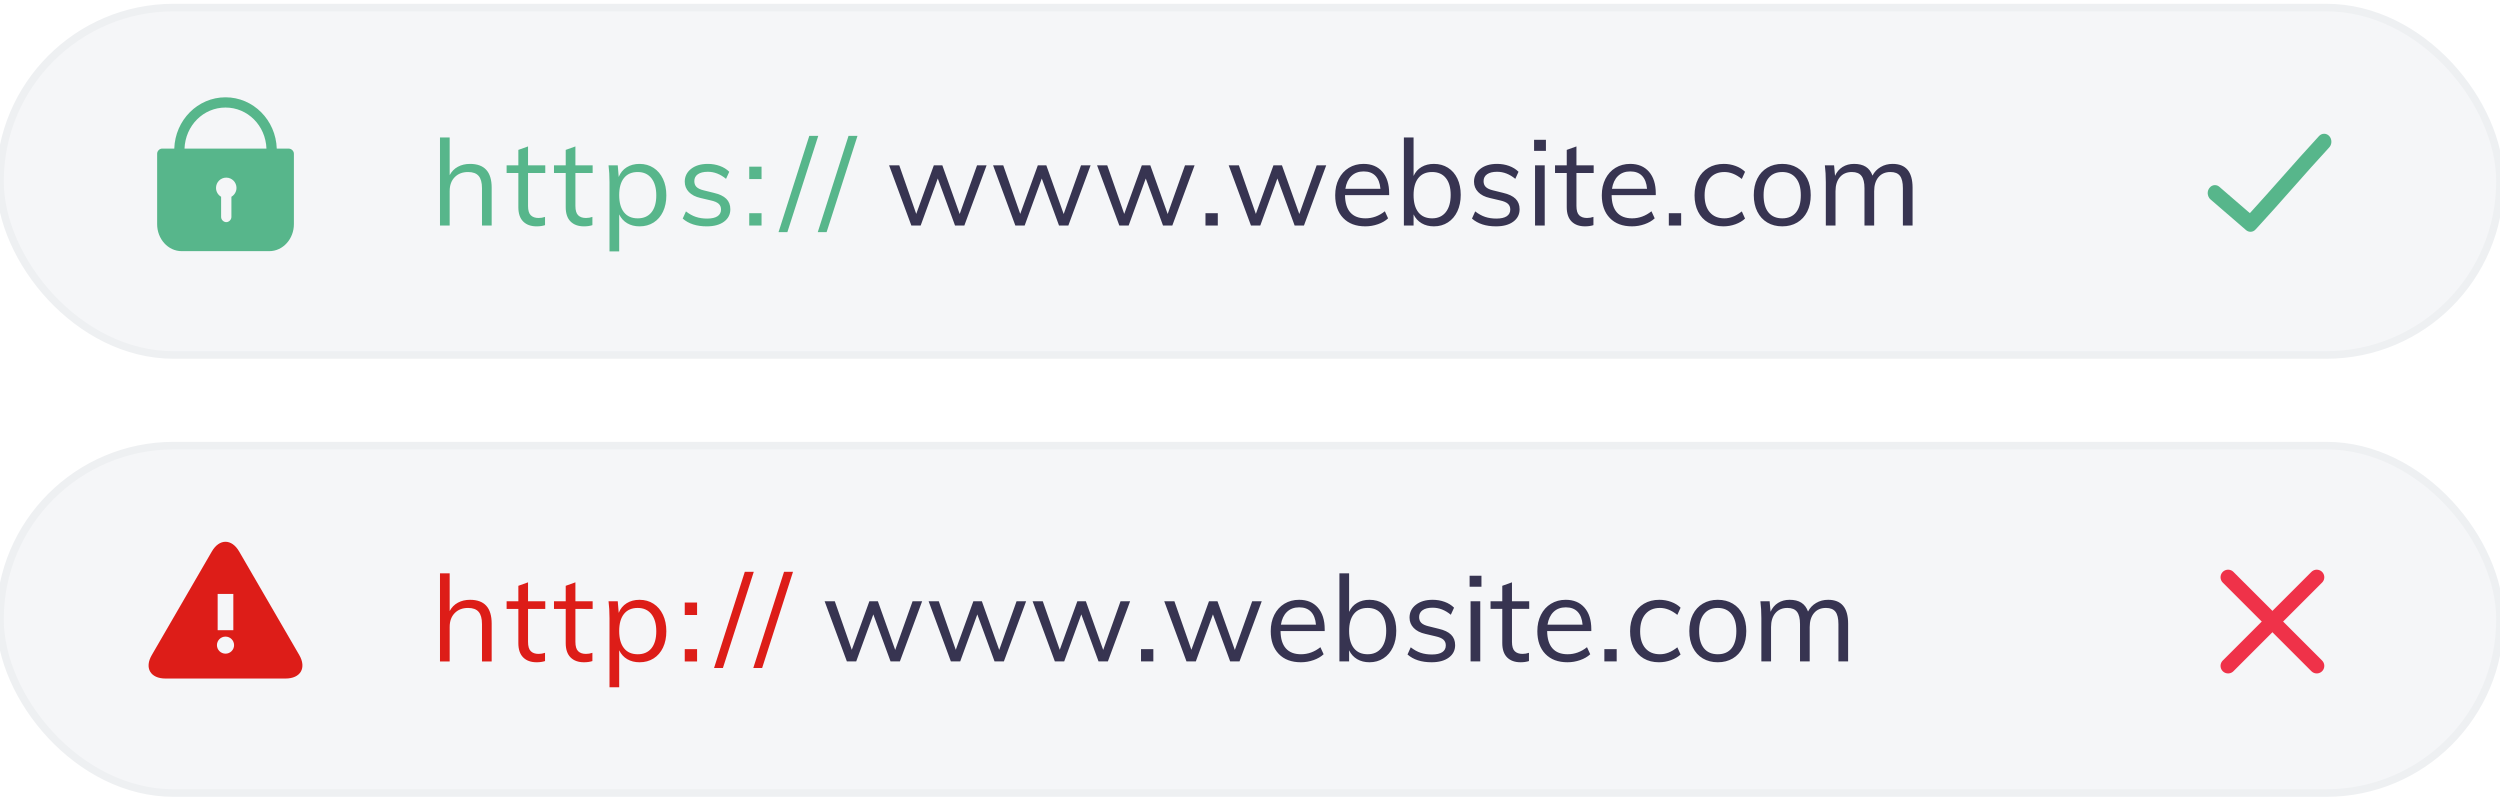
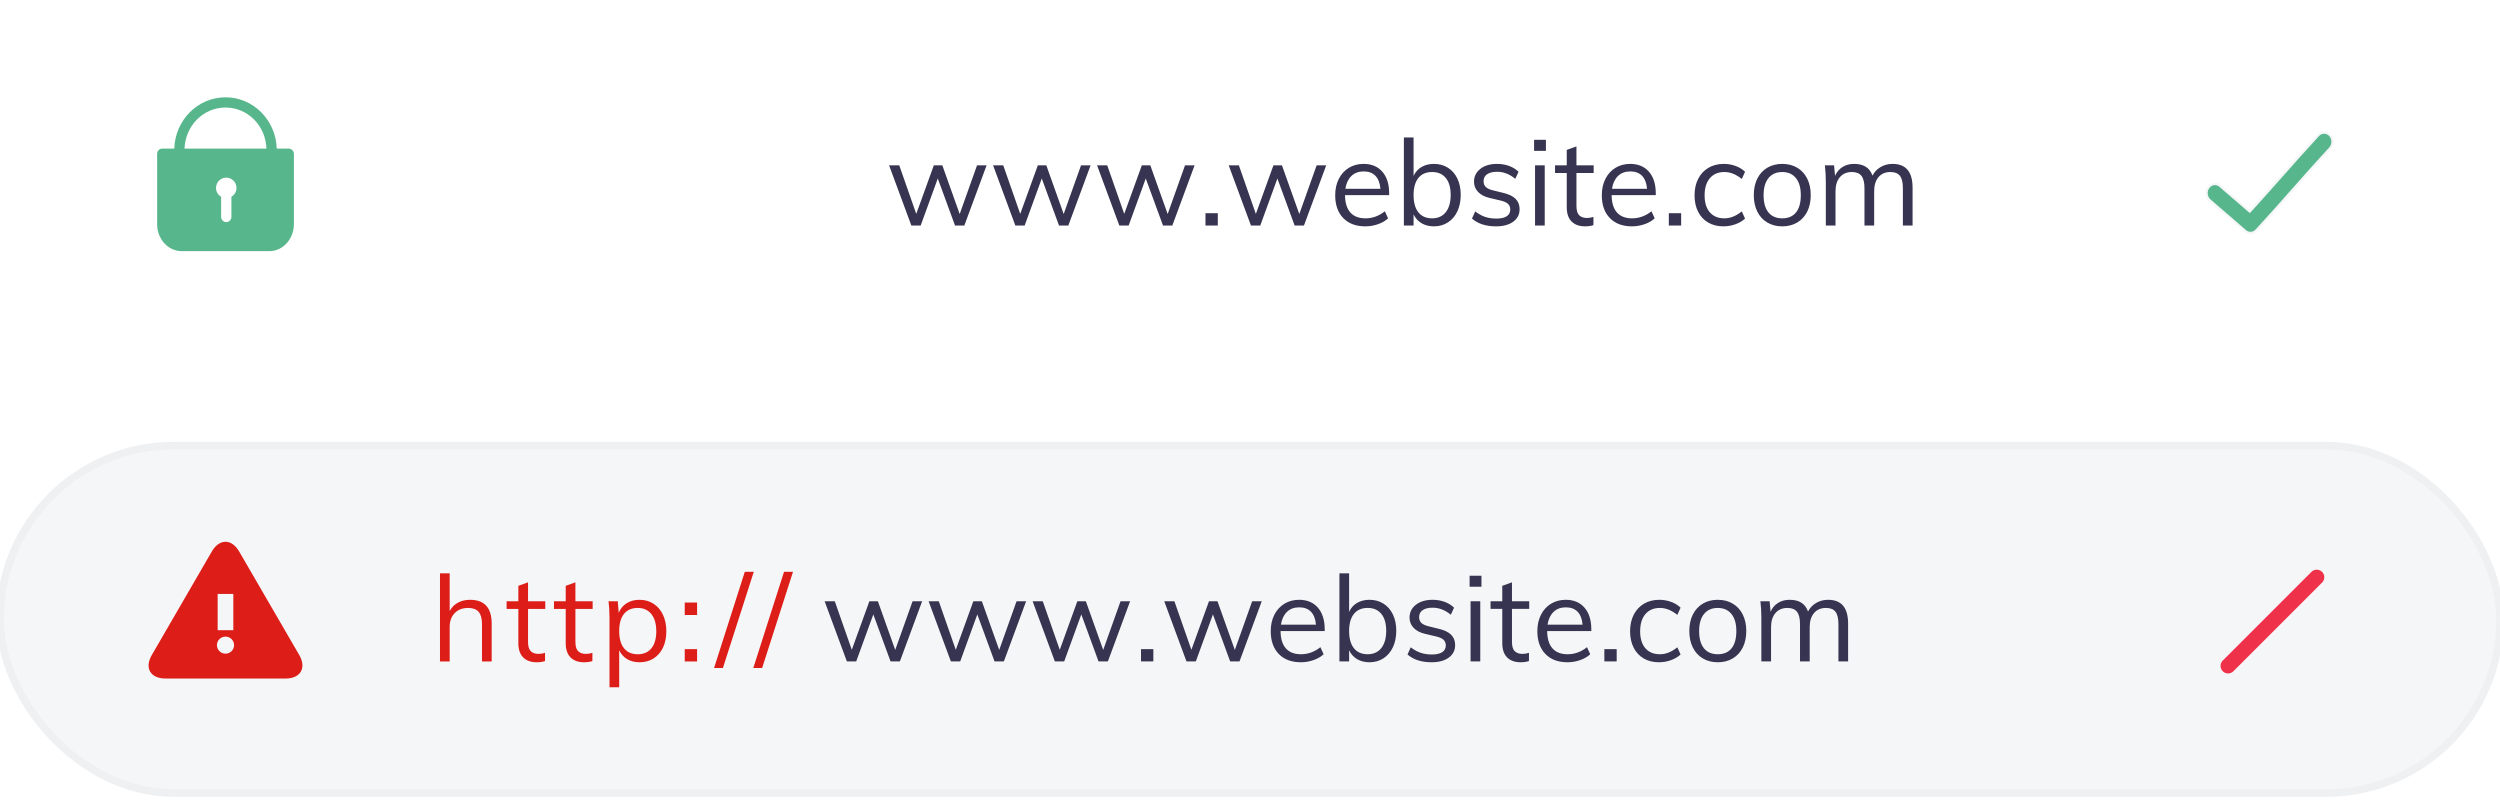
<svg xmlns="http://www.w3.org/2000/svg" width="331" height="106" viewBox="0 0 331 106" fill="none">
  <g clip-path="url(#clip0)">
    <rect y="59" width="331" height="46" rx="23" fill="#F5F6F8" stroke="#EEF0F2" />
-     <rect y="1" width="331" height="46" rx="23" fill="#F5F6F8" stroke="#EEF0F2" />
-     <path d="M62.231 21.7C64.142 21.7 65.098 22.75 65.098 24.852V29.859H63.815V24.916C63.815 24.177 63.667 23.635 63.371 23.292C63.076 22.949 62.611 22.777 61.977 22.777C61.238 22.777 60.646 23.004 60.203 23.458C59.759 23.912 59.537 24.525 59.537 25.296V29.859H58.254V18.198H59.537V23.189C59.791 22.703 60.153 22.333 60.623 22.08C61.093 21.826 61.629 21.7 62.231 21.7ZM69.912 22.904V27.261C69.912 27.852 70.034 28.267 70.277 28.504C70.52 28.742 70.863 28.861 71.307 28.861C71.603 28.861 71.888 28.813 72.162 28.718V29.811C71.835 29.917 71.465 29.97 71.053 29.97C70.293 29.97 69.699 29.756 69.271 29.328C68.843 28.901 68.629 28.269 68.629 27.435V22.904H67.076V21.89H68.629V19.846L69.912 19.386V21.89H72.194V22.904H69.912ZM76.184 22.904V27.261C76.184 27.852 76.306 28.267 76.549 28.504C76.792 28.742 77.135 28.861 77.579 28.861C77.874 28.861 78.159 28.813 78.434 28.718V29.811C78.107 29.917 77.737 29.97 77.325 29.97C76.565 29.97 75.971 29.756 75.543 29.328C75.115 28.901 74.901 28.269 74.901 27.435V22.904H73.348V21.89H74.901V19.846L76.184 19.386V21.89H78.466V22.904H76.184ZM84.674 21.7C85.371 21.7 85.989 21.874 86.528 22.222C87.067 22.571 87.484 23.059 87.78 23.688C88.075 24.316 88.223 25.043 88.223 25.866C88.223 26.69 88.075 27.411 87.78 28.029C87.484 28.647 87.069 29.125 86.536 29.463C86.002 29.801 85.382 29.97 84.674 29.97C84.051 29.97 83.507 29.833 83.042 29.558C82.578 29.283 82.224 28.893 81.981 28.386V33.281H80.698V24.124C80.698 23.3 80.655 22.555 80.571 21.89H81.791L81.918 23.427C82.139 22.877 82.49 22.452 82.971 22.151C83.452 21.85 84.019 21.7 84.674 21.7ZM84.437 28.908C85.218 28.908 85.823 28.644 86.251 28.116C86.678 27.588 86.892 26.838 86.892 25.866C86.892 24.895 86.676 24.137 86.243 23.593C85.81 23.049 85.208 22.777 84.437 22.777C83.644 22.777 83.037 23.041 82.615 23.569C82.192 24.097 81.981 24.852 81.981 25.835C81.981 26.817 82.192 27.575 82.615 28.108C83.037 28.642 83.644 28.908 84.437 28.908ZM93.576 29.97C92.235 29.97 91.173 29.627 90.392 28.94L90.819 27.989C91.252 28.328 91.691 28.57 92.134 28.718C92.578 28.866 93.074 28.94 93.624 28.94C94.226 28.94 94.683 28.837 94.994 28.631C95.306 28.425 95.462 28.127 95.462 27.736C95.462 27.419 95.356 27.166 95.145 26.976C94.933 26.785 94.585 26.637 94.099 26.532L92.752 26.215C92.087 26.067 91.572 25.803 91.207 25.423C90.843 25.043 90.661 24.588 90.661 24.06C90.661 23.363 90.941 22.795 91.501 22.357C92.06 21.919 92.8 21.7 93.719 21.7C94.278 21.7 94.807 21.789 95.303 21.969C95.799 22.148 96.217 22.407 96.555 22.745L96.127 23.68C95.377 23.057 94.574 22.745 93.719 22.745C93.148 22.745 92.707 22.854 92.396 23.07C92.084 23.287 91.928 23.59 91.928 23.981C91.928 24.308 92.026 24.567 92.222 24.757C92.417 24.948 92.731 25.095 93.164 25.201L94.511 25.534C95.25 25.703 95.799 25.964 96.159 26.318C96.518 26.672 96.697 27.134 96.697 27.704C96.697 28.391 96.417 28.94 95.858 29.352C95.298 29.764 94.537 29.97 93.576 29.97ZM99.198 22.064H100.83V23.712H99.198V22.064ZM99.198 28.227H100.83V29.859H99.198V28.227ZM104.25 30.73H103.078L107.15 17.992H108.338L104.25 30.73ZM109.445 30.73H108.272L112.344 17.992H113.532L109.445 30.73Z" fill="#57B68B" />
    <path d="M129.36 21.889H130.627L127.68 29.858H126.445L124.163 23.632L121.898 29.858H120.662L117.715 21.889H119.062L121.311 28.321L123.64 21.889H124.765L127.063 28.337L129.36 21.889ZM143.128 21.889H144.396L141.449 29.858H140.213L137.931 23.632L135.666 29.858H134.43L131.483 21.889H132.83L135.079 28.321L137.408 21.889H138.533L140.831 28.337L143.128 21.889ZM156.896 21.889H158.164L155.217 29.858H153.981L151.699 23.632L149.434 29.858H148.198L145.251 21.889H146.598L148.848 28.321L151.177 21.889H152.301L154.599 28.337L156.896 21.889ZM159.605 28.226H161.237V29.858H159.605V28.226ZM174.324 21.889H175.592L172.645 29.858H171.409L169.127 23.632L166.862 29.858H165.626L162.679 21.889H164.026L166.276 28.321L168.605 21.889H169.729L172.027 28.337L174.324 21.889ZM183.925 25.834H178.079C178.09 26.848 178.325 27.614 178.784 28.131C179.244 28.649 179.912 28.908 180.788 28.908C181.718 28.908 182.573 28.596 183.355 27.973L183.783 28.908C183.434 29.235 182.988 29.494 182.444 29.684C181.9 29.874 181.343 29.969 180.772 29.969C179.526 29.969 178.549 29.602 177.841 28.868C177.134 28.134 176.78 27.128 176.78 25.85C176.78 25.036 176.938 24.316 177.255 23.687C177.572 23.059 178.016 22.57 178.586 22.221C179.156 21.873 179.806 21.699 180.535 21.699C181.591 21.699 182.42 22.045 183.022 22.736C183.624 23.428 183.925 24.382 183.925 25.596V25.834ZM180.551 22.697C179.885 22.697 179.344 22.898 178.927 23.299C178.509 23.7 178.243 24.265 178.127 24.994H182.769C182.705 24.244 182.486 23.674 182.111 23.283C181.736 22.892 181.216 22.697 180.551 22.697ZM189.851 21.699C190.548 21.699 191.166 21.868 191.705 22.206C192.243 22.544 192.66 23.022 192.956 23.64C193.252 24.258 193.4 24.978 193.4 25.802C193.4 26.626 193.252 27.352 192.956 27.981C192.66 28.609 192.243 29.098 191.705 29.446C191.166 29.795 190.548 29.969 189.851 29.969C189.228 29.969 188.684 29.832 188.219 29.557C187.754 29.282 187.4 28.892 187.157 28.385V29.858H185.874V18.197H187.157V23.299C187.39 22.781 187.741 22.385 188.211 22.111C188.681 21.836 189.228 21.699 189.851 21.699ZM189.613 28.908C190.384 28.908 190.986 28.636 191.419 28.092C191.852 27.548 192.069 26.785 192.069 25.802C192.069 24.841 191.855 24.096 191.427 23.568C191 23.04 190.395 22.776 189.613 22.776C188.821 22.776 188.214 23.04 187.791 23.568C187.369 24.096 187.157 24.852 187.157 25.834C187.157 26.816 187.369 27.574 187.791 28.108C188.214 28.641 188.821 28.908 189.613 28.908ZM198.074 29.969C196.732 29.969 195.671 29.626 194.889 28.939L195.317 27.989C195.75 28.327 196.188 28.57 196.632 28.717C197.076 28.865 197.572 28.939 198.121 28.939C198.723 28.939 199.18 28.836 199.492 28.63C199.803 28.424 199.959 28.126 199.959 27.735C199.959 27.418 199.853 27.165 199.642 26.975C199.431 26.785 199.082 26.637 198.597 26.531L197.25 26.214C196.584 26.066 196.069 25.802 195.705 25.422C195.341 25.042 195.158 24.587 195.158 24.059C195.158 23.362 195.438 22.795 195.998 22.356C196.558 21.918 197.297 21.699 198.216 21.699C198.776 21.699 199.304 21.788 199.801 21.968C200.297 22.148 200.714 22.406 201.052 22.744L200.625 23.679C199.875 23.056 199.072 22.744 198.216 22.744C197.646 22.744 197.205 22.853 196.893 23.069C196.582 23.286 196.426 23.589 196.426 23.98C196.426 24.308 196.524 24.566 196.719 24.756C196.914 24.947 197.229 25.095 197.662 25.2L199.008 25.533C199.748 25.702 200.297 25.963 200.656 26.317C201.015 26.671 201.195 27.133 201.195 27.703C201.195 28.39 200.915 28.939 200.355 29.351C199.795 29.763 199.035 29.969 198.074 29.969ZM203.239 29.858V21.889H204.522V29.858H203.239ZM203.112 18.514H204.68V19.972H203.112V18.514ZM208.721 22.903V27.26C208.721 27.851 208.842 28.266 209.085 28.503C209.328 28.741 209.671 28.86 210.115 28.86C210.411 28.86 210.696 28.812 210.97 28.717V29.811C210.643 29.916 210.273 29.969 209.861 29.969C209.101 29.969 208.507 29.755 208.079 29.327C207.651 28.9 207.437 28.268 207.437 27.434V22.903H205.885V21.889H207.437V19.845L208.721 19.386V21.889H211.002V22.903H208.721ZM219.225 25.834H213.379C213.389 26.848 213.624 27.614 214.084 28.131C214.543 28.649 215.211 28.908 216.088 28.908C217.017 28.908 217.873 28.596 218.655 27.973L219.082 28.908C218.734 29.235 218.288 29.494 217.744 29.684C217.2 29.874 216.642 29.969 216.072 29.969C214.826 29.969 213.849 29.602 213.141 28.868C212.433 28.134 212.079 27.128 212.079 25.85C212.079 25.036 212.238 24.316 212.555 23.687C212.872 23.059 213.315 22.57 213.886 22.221C214.456 21.873 215.106 21.699 215.834 21.699C216.891 21.699 217.72 22.045 218.322 22.736C218.924 23.428 219.225 24.382 219.225 25.596V25.834ZM215.85 22.697C215.185 22.697 214.643 22.898 214.226 23.299C213.809 23.7 213.542 24.265 213.426 24.994H218.068C218.005 24.244 217.786 23.674 217.411 23.283C217.036 22.892 216.516 22.697 215.85 22.697ZM220.952 28.226H222.584V29.858H220.952V28.226ZM228.177 29.969C227.405 29.969 226.732 29.8 226.157 29.462C225.581 29.124 225.137 28.646 224.826 28.028C224.514 27.41 224.358 26.689 224.358 25.866C224.358 25.042 224.517 24.316 224.834 23.687C225.15 23.059 225.602 22.57 226.188 22.221C226.774 21.873 227.458 21.699 228.24 21.699C228.779 21.699 229.299 21.791 229.801 21.976C230.302 22.161 230.717 22.417 231.044 22.744L230.616 23.695C230.215 23.378 229.827 23.146 229.452 22.998C229.077 22.85 228.694 22.776 228.303 22.776C227.49 22.776 226.851 23.048 226.386 23.592C225.921 24.136 225.689 24.894 225.689 25.866C225.689 26.827 225.919 27.574 226.378 28.108C226.838 28.641 227.479 28.908 228.303 28.908C228.694 28.908 229.077 28.834 229.452 28.686C229.827 28.538 230.215 28.305 230.616 27.989L231.044 28.939C230.706 29.256 230.281 29.507 229.769 29.692C229.257 29.877 228.726 29.969 228.177 29.969ZM235.972 29.969C235.222 29.969 234.562 29.8 233.991 29.462C233.421 29.124 232.98 28.643 232.668 28.02C232.357 27.397 232.201 26.668 232.201 25.834C232.201 25 232.357 24.271 232.668 23.648C232.98 23.024 233.421 22.544 233.991 22.206C234.562 21.868 235.222 21.699 235.972 21.699C236.722 21.699 237.382 21.868 237.952 22.206C238.522 22.544 238.963 23.024 239.275 23.648C239.587 24.271 239.742 25 239.742 25.834C239.742 26.668 239.587 27.397 239.275 28.02C238.963 28.643 238.522 29.124 237.952 29.462C237.382 29.8 236.722 29.969 235.972 29.969ZM235.972 28.908C236.764 28.908 237.371 28.646 237.794 28.123C238.216 27.601 238.427 26.837 238.427 25.834C238.427 24.862 238.211 24.11 237.778 23.576C237.345 23.043 236.743 22.776 235.972 22.776C235.19 22.776 234.583 23.043 234.15 23.576C233.717 24.11 233.5 24.862 233.5 25.834C233.5 26.837 233.714 27.601 234.142 28.123C234.569 28.646 235.179 28.908 235.972 28.908ZM250.579 21.699C252.343 21.699 253.225 22.75 253.225 24.852V29.858H251.942V24.915C251.942 24.165 251.813 23.621 251.554 23.283C251.295 22.945 250.875 22.776 250.294 22.776C249.618 22.776 249.09 23.003 248.71 23.457C248.33 23.912 248.14 24.529 248.14 25.311V29.858H246.856V24.915C246.856 24.176 246.724 23.634 246.46 23.291C246.196 22.948 245.774 22.776 245.193 22.776C244.517 22.776 243.986 23.003 243.6 23.457C243.215 23.912 243.022 24.529 243.022 25.311V29.858H241.739V24.123C241.739 23.299 241.696 22.554 241.612 21.889H242.832L242.959 23.283C243.18 22.776 243.511 22.385 243.949 22.111C244.387 21.836 244.897 21.699 245.478 21.699C246.112 21.699 246.629 21.826 247.03 22.079C247.432 22.332 247.728 22.723 247.918 23.251C248.161 22.776 248.517 22.398 248.987 22.119C249.457 21.839 249.988 21.699 250.579 21.699Z" fill="#373451" />
    <path d="M307.675 17.561L307.676 17.561C308.127 17.542 308.551 17.825 308.735 18.288C308.919 18.753 308.816 19.291 308.483 19.638L308.482 19.64C306.826 21.431 305.241 23.224 303.652 25.022L303.632 25.044C302.036 26.85 300.435 28.662 298.749 30.486L298.748 30.486C298.35 30.921 297.719 30.959 297.279 30.58C297.279 30.58 297.279 30.58 297.279 30.58L292.57 26.513C292.26 26.245 292.102 25.815 292.163 25.384C292.224 24.953 292.492 24.596 292.858 24.442C293.222 24.288 293.635 24.355 293.943 24.621L293.943 24.621L297.76 27.916L297.871 28.011L297.969 27.903C299.337 26.404 300.661 24.909 301.989 23.41C303.598 21.592 305.213 19.769 306.916 17.926L306.918 17.924C307.119 17.7 307.391 17.571 307.675 17.561Z" fill="#57B68B" stroke="#F5F6F8" stroke-width="0.3" />
    <path d="M29.858 12.883C33.547 12.883 36.522 15.914 36.642 19.675H38.23C38.583 19.675 38.912 19.996 38.912 20.349V29.684C38.912 31.609 37.484 33.253 35.648 33.253H24.06C22.224 33.253 20.805 31.609 20.805 29.684V20.349C20.805 20.021 21.085 19.708 21.414 19.676H23.074C23.194 15.914 26.169 12.883 29.858 12.883ZM29.956 23.517C29.203 23.517 28.601 24.126 28.601 24.88C28.601 25.386 28.873 25.818 29.275 26.051V28.73C29.275 29.083 29.595 29.412 29.956 29.412C30.317 29.412 30.638 29.083 30.638 28.73V26.051C31.039 25.818 31.311 25.378 31.311 24.88C31.311 24.126 30.702 23.517 29.956 23.517ZM29.858 14.238C26.923 14.238 24.549 16.62 24.429 19.676H35.279C35.167 16.62 32.793 14.238 29.858 14.238Z" fill="#57B68B" />
-     <path fill-rule="evenodd" clip-rule="evenodd" d="M295 76.426L306.737 88.163L295 76.426Z" fill="#DD1D18" />
-     <path d="M295 76.426L306.737 88.163" stroke="#EF3249" stroke-width="2" stroke-linecap="round" />
    <path fill-rule="evenodd" clip-rule="evenodd" d="M295 88.163L306.737 76.426L295 88.163Z" fill="#DD1D18" />
    <path d="M295 88.163L306.737 76.426" stroke="#EF3249" stroke-width="2" stroke-linecap="round" />
    <path d="M62.231 79.414C64.142 79.414 65.098 80.465 65.098 82.567V87.574H63.815V82.631C63.815 81.891 63.667 81.35 63.371 81.007C63.076 80.663 62.611 80.492 61.977 80.492C61.238 80.492 60.646 80.719 60.203 81.173C59.759 81.627 59.537 82.24 59.537 83.011V87.574H58.254V75.913H59.537V80.904C59.791 80.418 60.153 80.048 60.623 79.795C61.093 79.541 61.629 79.414 62.231 79.414ZM69.912 80.619V84.975C69.912 85.567 70.034 85.982 70.277 86.219C70.52 86.457 70.863 86.576 71.307 86.576C71.603 86.576 71.888 86.528 72.162 86.433V87.526C71.835 87.632 71.465 87.685 71.053 87.685C70.293 87.685 69.699 87.471 69.271 87.043C68.843 86.615 68.629 85.984 68.629 85.15V80.619H67.076V79.605H68.629V77.561L69.912 77.101V79.605H72.194V80.619H69.912ZM76.184 80.619V84.975C76.184 85.567 76.306 85.982 76.549 86.219C76.792 86.457 77.135 86.576 77.579 86.576C77.874 86.576 78.159 86.528 78.434 86.433V87.526C78.107 87.632 77.737 87.685 77.325 87.685C76.565 87.685 75.971 87.471 75.543 87.043C75.115 86.615 74.901 85.984 74.901 85.15V80.619H73.348V79.605H74.901V77.561L76.184 77.101V79.605H78.466V80.619H76.184ZM84.674 79.414C85.371 79.414 85.989 79.589 86.528 79.937C87.067 80.286 87.484 80.774 87.78 81.403C88.075 82.031 88.223 82.757 88.223 83.581C88.223 84.405 88.075 85.126 87.78 85.744C87.484 86.362 87.069 86.84 86.536 87.178C86.002 87.516 85.382 87.685 84.674 87.685C84.051 87.685 83.507 87.547 83.042 87.273C82.578 86.998 82.224 86.607 81.981 86.1V90.996H80.698V81.838C80.698 81.015 80.655 80.27 80.571 79.605H81.791L81.918 81.141C82.139 80.592 82.49 80.167 82.971 79.866C83.452 79.565 84.019 79.414 84.674 79.414ZM84.437 86.623C85.218 86.623 85.823 86.359 86.251 85.831C86.678 85.303 86.892 84.553 86.892 83.581C86.892 82.61 86.676 81.852 86.243 81.308C85.81 80.764 85.208 80.492 84.437 80.492C83.644 80.492 83.037 80.756 82.615 81.284C82.192 81.812 81.981 82.567 81.981 83.55C81.981 84.532 82.192 85.29 82.615 85.823C83.037 86.357 83.644 86.623 84.437 86.623ZM90.661 79.779H92.293V81.427H90.661V79.779ZM90.661 85.942H92.293V87.574H90.661V85.942ZM95.713 88.445H94.54L98.612 75.707H99.8L95.713 88.445ZM100.907 88.445H99.735L103.807 75.707H104.995L100.907 88.445Z" fill="#DD1D18" />
    <path d="M120.825 79.604H122.092L119.145 87.573H117.91L115.628 81.347L113.362 87.573H112.127L109.18 79.604H110.526L112.776 86.036L115.105 79.604H116.23L118.527 86.052L120.825 79.604ZM134.593 79.604H135.86L132.913 87.573H131.678L129.396 81.347L127.131 87.573H125.895L122.948 79.604H124.295L126.544 86.036L128.873 79.604H129.998L132.296 86.052L134.593 79.604ZM148.361 79.604H149.628L146.682 87.573H145.446L143.164 81.347L140.899 87.573H139.663L136.716 79.604H138.063L140.312 86.036L142.641 79.604H143.766L146.064 86.052L148.361 79.604ZM151.07 85.941H152.702V87.573H151.07V85.941ZM165.789 79.604H167.056L164.11 87.573H162.874L160.592 81.347L158.327 87.573H157.091L154.144 79.604H155.491L157.74 86.036L160.069 79.604H161.194L163.492 86.052L165.789 79.604ZM175.39 83.549H169.544C169.554 84.563 169.789 85.329 170.249 85.846C170.708 86.364 171.376 86.622 172.253 86.622C173.183 86.622 174.038 86.311 174.82 85.688L175.248 86.622C174.899 86.95 174.453 87.209 173.909 87.399C173.365 87.589 172.808 87.684 172.237 87.684C170.991 87.684 170.014 87.317 169.306 86.583C168.599 85.849 168.245 84.843 168.245 83.565C168.245 82.751 168.403 82.03 168.72 81.402C169.037 80.773 169.481 80.285 170.051 79.936C170.621 79.588 171.271 79.413 172 79.413C173.056 79.413 173.885 79.76 174.487 80.451C175.089 81.143 175.39 82.096 175.39 83.311V83.549ZM172.015 80.412C171.35 80.412 170.809 80.612 170.392 81.014C169.974 81.415 169.708 81.98 169.591 82.709H174.234C174.17 81.959 173.951 81.389 173.576 80.998C173.201 80.607 172.681 80.412 172.015 80.412ZM181.316 79.413C182.013 79.413 182.631 79.582 183.169 79.921C183.708 80.258 184.125 80.737 184.421 81.354C184.717 81.972 184.865 82.693 184.865 83.517C184.865 84.341 184.717 85.067 184.421 85.695C184.125 86.324 183.708 86.812 183.169 87.161C182.631 87.51 182.013 87.684 181.316 87.684C180.693 87.684 180.149 87.547 179.684 87.272C179.219 86.997 178.865 86.607 178.622 86.1V87.573H177.339V75.912H178.622V81.014C178.855 80.496 179.206 80.1 179.676 79.826C180.146 79.551 180.693 79.413 181.316 79.413ZM181.078 86.622C181.849 86.622 182.451 86.35 182.884 85.806C183.317 85.263 183.534 84.499 183.534 83.517C183.534 82.556 183.32 81.811 182.892 81.283C182.464 80.755 181.86 80.491 181.078 80.491C180.286 80.491 179.679 80.755 179.256 81.283C178.834 81.811 178.622 82.566 178.622 83.549C178.622 84.531 178.834 85.289 179.256 85.822C179.679 86.356 180.286 86.622 181.078 86.622ZM189.539 87.684C188.197 87.684 187.136 87.341 186.354 86.654L186.782 85.704C187.215 86.041 187.653 86.284 188.097 86.432C188.54 86.58 189.037 86.654 189.586 86.654C190.188 86.654 190.645 86.551 190.957 86.345C191.268 86.139 191.424 85.841 191.424 85.45C191.424 85.133 191.318 84.88 191.107 84.689C190.896 84.499 190.547 84.352 190.061 84.246L188.715 83.929C188.049 83.781 187.534 83.517 187.17 83.137C186.806 82.757 186.623 82.302 186.623 81.774C186.623 81.077 186.903 80.509 187.463 80.071C188.023 79.633 188.762 79.413 189.681 79.413C190.241 79.413 190.769 79.503 191.265 79.683C191.762 79.862 192.179 80.121 192.517 80.459L192.089 81.394C191.339 80.771 190.537 80.459 189.681 80.459C189.111 80.459 188.67 80.567 188.358 80.784C188.047 81.001 187.891 81.304 187.891 81.695C187.891 82.022 187.989 82.281 188.184 82.471C188.379 82.662 188.694 82.809 189.127 82.915L190.473 83.248C191.213 83.417 191.762 83.678 192.121 84.032C192.48 84.386 192.66 84.848 192.66 85.418C192.66 86.105 192.38 86.654 191.82 87.066C191.26 87.478 190.5 87.684 189.539 87.684ZM194.704 87.573V79.604H195.987V87.573H194.704ZM194.577 76.229H196.145V77.687H194.577V76.229ZM200.185 80.618V84.975C200.185 85.566 200.307 85.981 200.55 86.218C200.793 86.456 201.136 86.575 201.58 86.575C201.875 86.575 202.161 86.527 202.435 86.432V87.525C202.108 87.631 201.738 87.684 201.326 87.684C200.566 87.684 199.972 87.47 199.544 87.042C199.116 86.615 198.902 85.983 198.902 85.149V80.618H197.349V79.604H198.902V77.56L200.185 77.1V79.604H202.467V80.618H200.185ZM210.69 83.549H204.843C204.854 84.563 205.089 85.329 205.549 85.846C206.008 86.364 206.676 86.622 207.553 86.622C208.482 86.622 209.338 86.311 210.119 85.688L210.547 86.622C210.199 86.95 209.752 87.209 209.208 87.399C208.664 87.589 208.107 87.684 207.537 87.684C206.291 87.684 205.314 87.317 204.606 86.583C203.898 85.849 203.544 84.843 203.544 83.565C203.544 82.751 203.703 82.03 204.02 81.402C204.336 80.773 204.78 80.285 205.35 79.936C205.921 79.588 206.57 79.413 207.299 79.413C208.355 79.413 209.185 79.76 209.787 80.451C210.389 81.143 210.69 82.096 210.69 83.311V83.549ZM207.315 80.412C206.65 80.412 206.108 80.612 205.691 81.014C205.274 81.415 205.007 81.98 204.891 82.709H209.533C209.47 81.959 209.251 81.389 208.876 80.998C208.501 80.607 207.981 80.412 207.315 80.412ZM212.417 85.941H214.049V87.573H212.417V85.941ZM219.641 87.684C218.87 87.684 218.197 87.515 217.621 87.177C217.046 86.839 216.602 86.361 216.29 85.743C215.979 85.125 215.823 84.404 215.823 83.58C215.823 82.757 215.982 82.03 216.298 81.402C216.615 80.773 217.067 80.285 217.653 79.936C218.239 79.588 218.923 79.413 219.705 79.413C220.243 79.413 220.764 79.506 221.265 79.691C221.767 79.876 222.182 80.132 222.509 80.459L222.081 81.41C221.68 81.093 221.292 80.861 220.917 80.713C220.542 80.565 220.159 80.491 219.768 80.491C218.955 80.491 218.316 80.763 217.851 81.307C217.386 81.851 217.154 82.609 217.154 83.58C217.154 84.542 217.384 85.289 217.843 85.822C218.303 86.356 218.944 86.622 219.768 86.622C220.159 86.622 220.542 86.549 220.917 86.401C221.292 86.253 221.68 86.02 222.081 85.704L222.509 86.654C222.171 86.971 221.746 87.222 221.234 87.407C220.721 87.591 220.191 87.684 219.641 87.684ZM227.436 87.684C226.687 87.684 226.026 87.515 225.456 87.177C224.886 86.839 224.445 86.358 224.133 85.735C223.821 85.112 223.666 84.383 223.666 83.549C223.666 82.714 223.821 81.986 224.133 81.362C224.445 80.739 224.886 80.258 225.456 79.921C226.026 79.582 226.687 79.413 227.436 79.413C228.186 79.413 228.847 79.582 229.417 79.921C229.987 80.258 230.428 80.739 230.74 81.362C231.051 81.986 231.207 82.714 231.207 83.549C231.207 84.383 231.051 85.112 230.74 85.735C230.428 86.358 229.987 86.839 229.417 87.177C228.847 87.515 228.186 87.684 227.436 87.684ZM227.436 86.622C228.229 86.622 228.836 86.361 229.258 85.838C229.681 85.315 229.892 84.552 229.892 83.549C229.892 82.577 229.676 81.824 229.243 81.291C228.81 80.758 228.208 80.491 227.436 80.491C226.655 80.491 226.048 80.758 225.614 81.291C225.181 81.824 224.965 82.577 224.965 83.549C224.965 84.552 225.179 85.315 225.607 85.838C226.034 86.361 226.644 86.622 227.436 86.622ZM242.044 79.413C243.808 79.413 244.69 80.465 244.69 82.566V87.573H243.407V82.63C243.407 81.88 243.277 81.336 243.019 80.998C242.76 80.66 242.34 80.491 241.759 80.491C241.083 80.491 240.555 80.718 240.175 81.172C239.795 81.626 239.604 82.244 239.604 83.026V87.573H238.321V82.63C238.321 81.89 238.189 81.349 237.925 81.006C237.661 80.663 237.238 80.491 236.657 80.491C235.981 80.491 235.451 80.718 235.065 81.172C234.68 81.626 234.487 82.244 234.487 83.026V87.573H233.204V81.838C233.204 81.014 233.161 80.269 233.077 79.604H234.297L234.424 80.998C234.645 80.491 234.975 80.1 235.414 79.826C235.852 79.551 236.362 79.413 236.943 79.413C237.576 79.413 238.094 79.54 238.495 79.794C238.897 80.047 239.192 80.438 239.383 80.966C239.626 80.491 239.982 80.113 240.452 79.833C240.922 79.553 241.453 79.413 242.044 79.413Z" fill="#373451" />
    <path d="M39.618 86.72L31.662 73.015C31.165 72.158 30.511 71.731 29.855 71.731C29.199 71.731 28.545 72.158 28.048 73.015L20.102 86.72C19.098 88.435 19.913 89.838 21.909 89.838H37.801C39.798 89.838 40.613 88.435 39.618 86.72ZM28.82 78.64H30.892V83.435H28.818V78.64H28.82ZM29.857 86.544C29.23 86.544 28.723 86.039 28.723 85.415C28.723 84.792 29.23 84.286 29.857 84.286C30.484 84.286 30.992 84.792 30.992 85.415C30.993 85.715 30.873 86.003 30.66 86.215C30.446 86.428 30.157 86.547 29.855 86.546L29.857 86.544Z" fill="#DD1D18" />
  </g>
  <defs>
    <clipPath id="clip0">
      <rect width="331" height="106" fill="white" />
    </clipPath>
  </defs>
</svg>